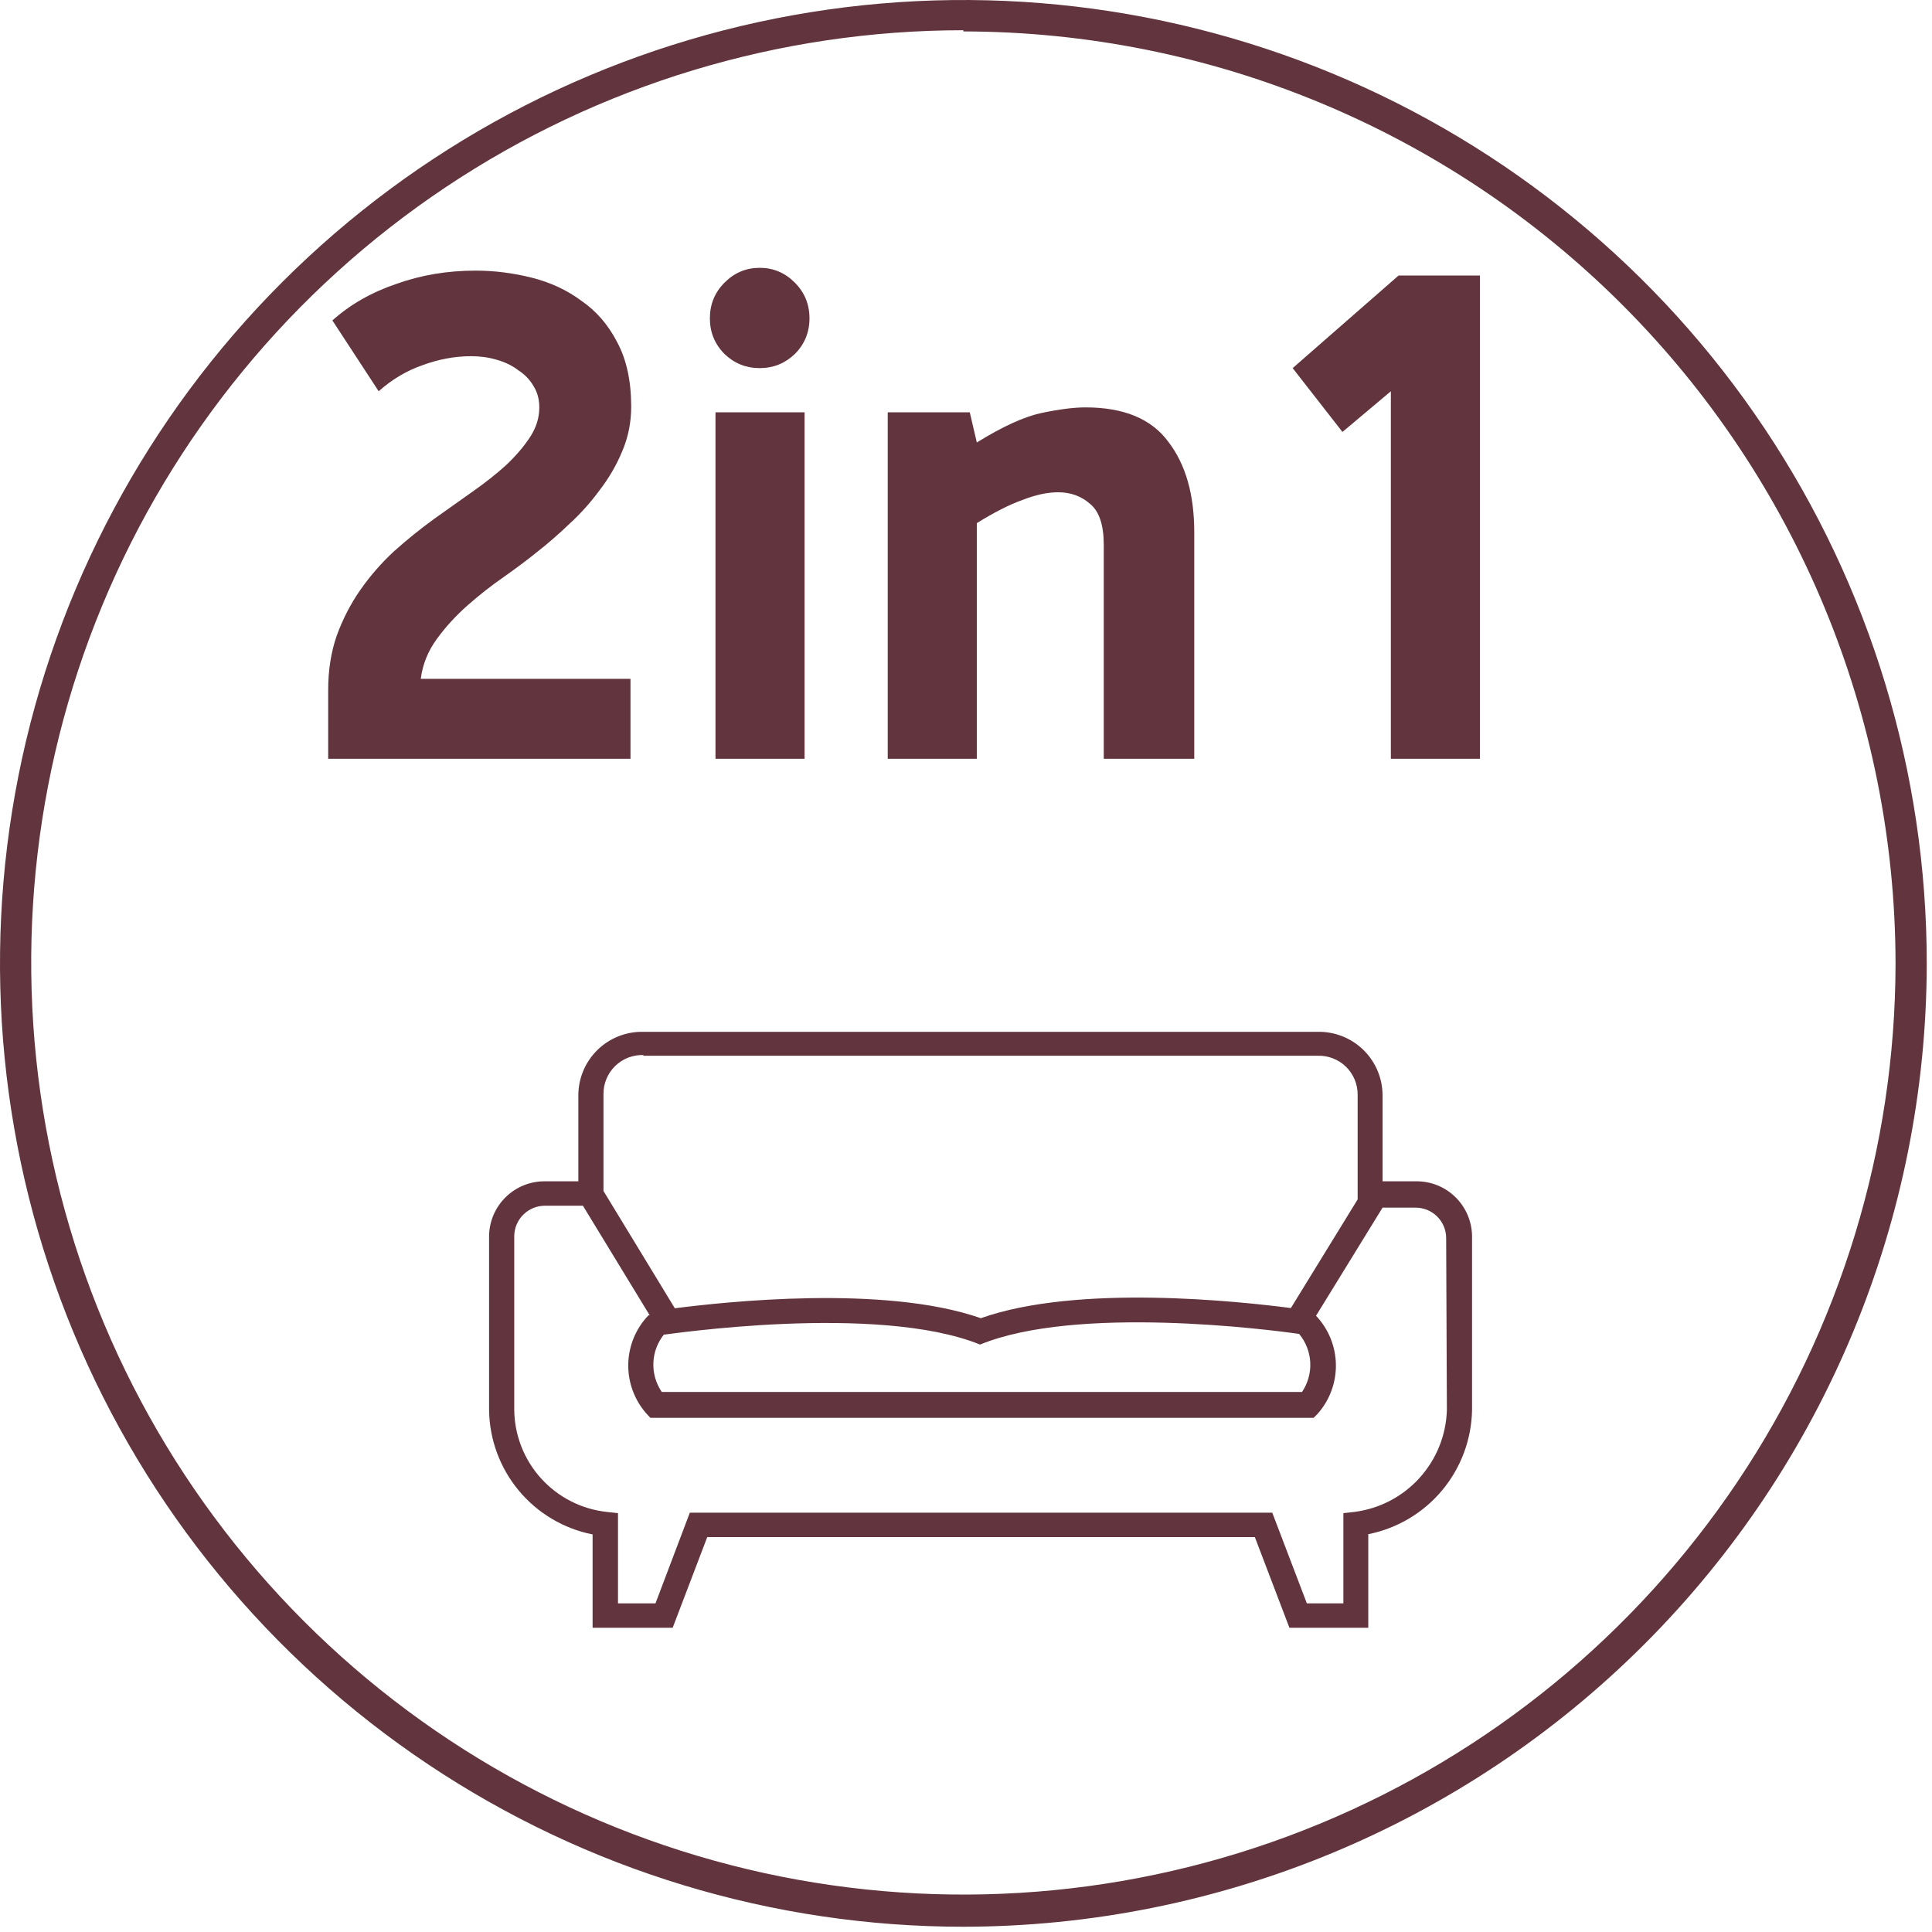
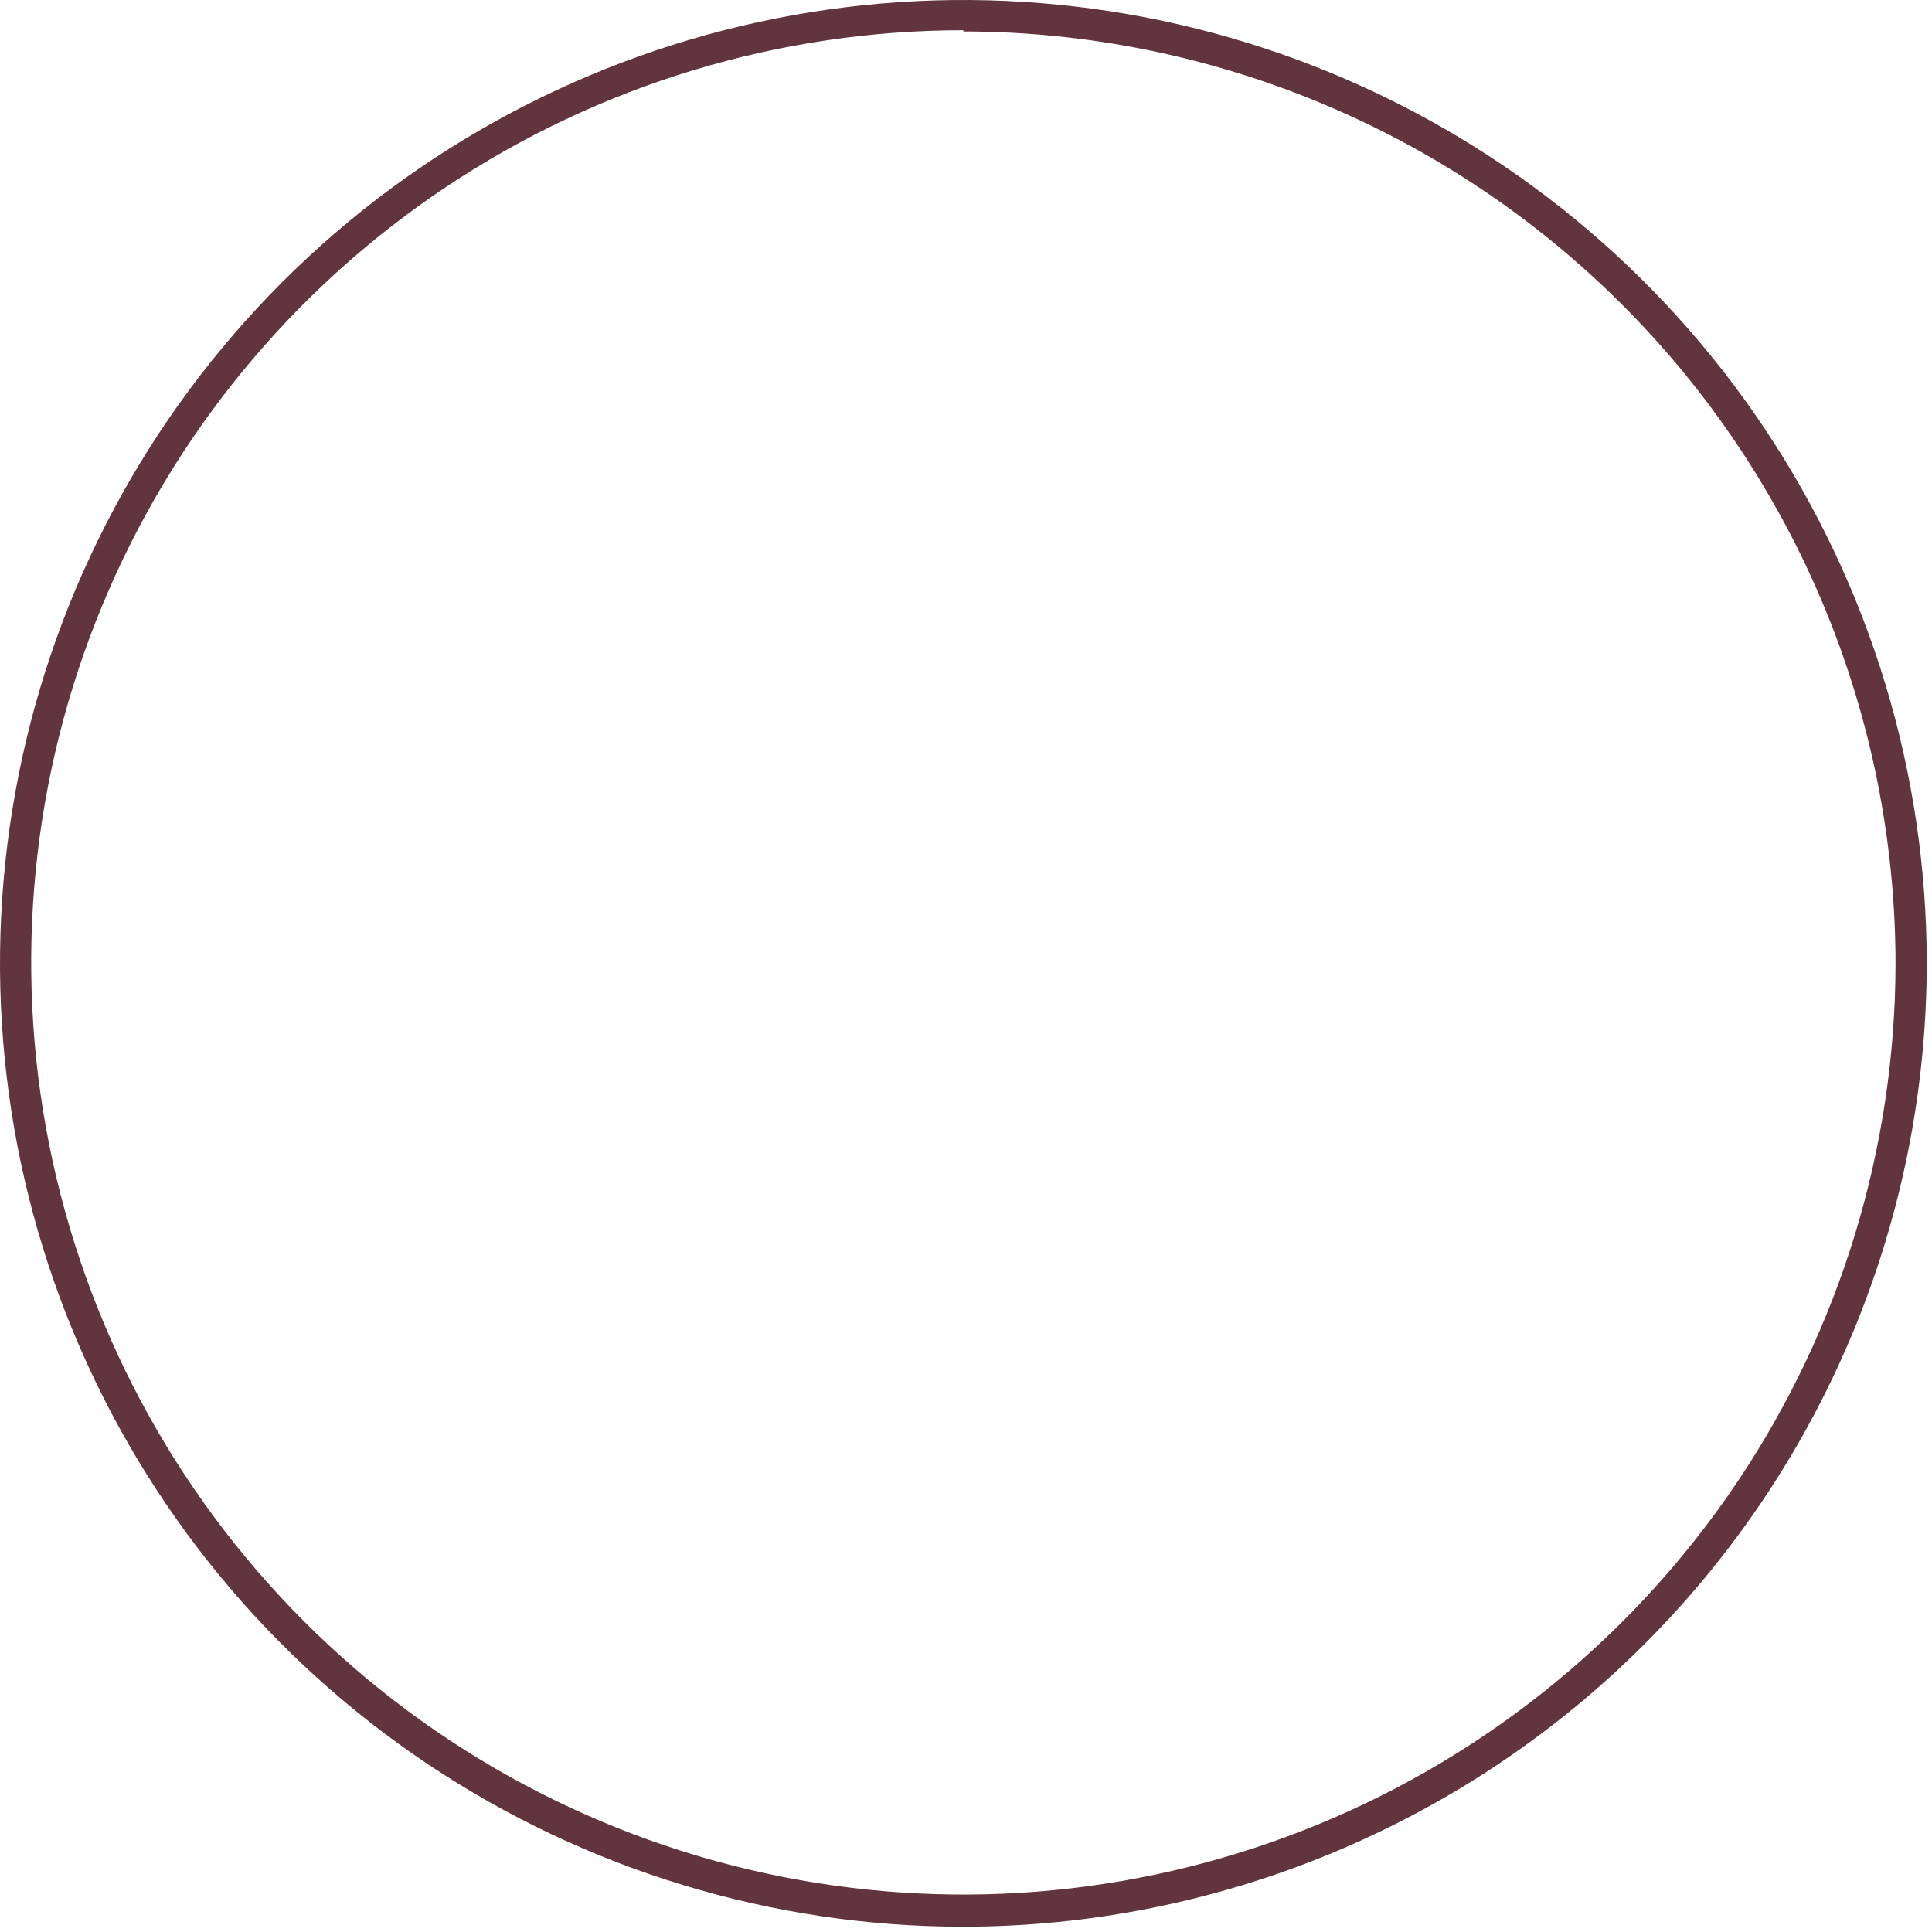
<svg xmlns="http://www.w3.org/2000/svg" width="125" height="125" viewBox="0 0 125 125" fill="none">
-   <path d="M40.838 26.313C40.838 27.342 40.641 28.31 40.248 29.218C39.885 30.095 39.401 30.927 38.796 31.714C38.221 32.5 37.57 33.226 36.844 33.892C36.148 34.558 35.453 35.163 34.757 35.707C34.121 36.222 33.395 36.766 32.578 37.341C31.792 37.886 31.02 38.491 30.264 39.156C29.508 39.822 28.842 40.548 28.267 41.335C27.692 42.121 27.344 42.983 27.223 43.921H40.793V49.095H21.233V44.648C21.233 43.377 21.414 42.212 21.777 41.153C22.171 40.064 22.685 39.066 23.32 38.158C23.956 37.25 24.682 36.418 25.499 35.662C26.346 34.906 27.208 34.21 28.086 33.574C28.933 32.969 29.765 32.379 30.582 31.804C31.398 31.23 32.125 30.655 32.76 30.08C33.395 29.475 33.91 28.87 34.303 28.265C34.696 27.66 34.893 27.024 34.893 26.358C34.893 25.844 34.772 25.39 34.53 24.997C34.288 24.573 33.955 24.226 33.531 23.953C33.138 23.651 32.669 23.424 32.125 23.273C31.61 23.121 31.066 23.046 30.491 23.046C29.432 23.046 28.373 23.242 27.314 23.636C26.285 23.999 25.348 24.558 24.5 25.315L21.505 20.731C22.655 19.703 24.032 18.916 25.635 18.371C27.238 17.797 28.948 17.509 30.763 17.509C31.973 17.509 33.184 17.66 34.394 17.963C35.604 18.265 36.678 18.765 37.616 19.46C38.584 20.126 39.355 21.019 39.93 22.138C40.535 23.257 40.838 24.649 40.838 26.313ZM46.292 49.095V26.676H52.056V49.095H46.292ZM45.929 20.595C45.929 19.687 46.247 18.916 46.882 18.28C47.517 17.645 48.274 17.328 49.151 17.328C50.028 17.328 50.785 17.645 51.42 18.28C52.056 18.916 52.373 19.687 52.373 20.595C52.373 21.503 52.056 22.274 51.42 22.91C50.785 23.515 50.028 23.817 49.151 23.817C48.274 23.817 47.517 23.515 46.882 22.91C46.247 22.274 45.929 21.503 45.929 20.595ZM71.413 49.095V35.253C71.413 33.983 71.126 33.105 70.551 32.621C69.976 32.107 69.281 31.85 68.464 31.85C67.768 31.85 66.996 32.016 66.149 32.349C65.302 32.651 64.319 33.151 63.199 33.847V49.095H57.436V26.676H62.745L63.199 28.628C64.863 27.599 66.255 26.964 67.374 26.722C68.524 26.48 69.477 26.358 70.234 26.358C72.714 26.358 74.499 27.1 75.589 28.582C76.708 30.035 77.268 31.986 77.268 34.437V49.095H71.413ZM89.988 49.095V25.315L86.857 27.947L83.635 23.817L90.487 17.827H95.752V49.095H89.988Z" fill="#62353E" />
  <path d="M62.33 1.956C50.405 1.956 38.747 5.491 28.831 12.115C18.915 18.739 11.184 28.153 6.617 39.169C2.05 50.185 0.851 62.308 3.172 74.005C5.493 85.702 11.229 96.448 19.656 104.886C28.083 113.324 38.822 119.074 50.516 121.41C62.21 123.746 74.334 122.563 85.356 118.01C96.378 113.457 105.802 105.739 112.439 95.831C119.075 85.924 122.626 74.271 122.641 62.346C122.625 46.355 116.265 31.024 104.958 19.717C93.651 8.41 78.32 2.051 62.33 2.034M62.33 124.66C50.002 124.66 37.95 121.004 27.7 114.154C17.449 107.305 9.46 97.569 4.743 86.179C0.026 74.789 -1.207 62.255 1.199 50.164C3.605 38.073 9.543 26.967 18.262 18.25C26.98 9.534 38.088 3.599 50.18 1.196C62.272 -1.207 74.804 0.029 86.194 4.749C97.582 9.469 107.316 17.46 114.163 27.713C121.01 37.965 124.663 50.017 124.66 62.346C124.639 78.869 118.065 94.709 106.38 106.391C94.695 118.073 78.853 124.643 62.33 124.66Z" fill="#62353E" />
-   <path d="M93.613 91.234C93.563 92.866 92.931 94.426 91.832 95.634C90.734 96.842 89.24 97.618 87.62 97.822L86.916 97.9V103.737H84.553L82.315 97.869H44.632L42.41 103.737H39.984V97.9L39.264 97.822C37.63 97.646 36.117 96.876 35.013 95.659C33.908 94.442 33.288 92.862 33.271 91.218V79.966C33.279 79.442 33.494 78.942 33.87 78.576C34.245 78.209 34.749 78.006 35.274 78.01H37.715L42.034 85.099H41.956C41.136 85.954 40.669 87.086 40.648 88.27C40.628 89.454 41.056 90.602 41.846 91.484L42.081 91.734H84.991L85.241 91.484C86.025 90.606 86.45 89.466 86.432 88.289C86.415 87.112 85.956 85.985 85.147 85.13L89.451 78.135H91.563C91.823 78.131 92.082 78.179 92.324 78.275C92.566 78.371 92.786 78.514 92.972 78.696C93.159 78.878 93.307 79.095 93.409 79.335C93.511 79.574 93.564 79.831 93.566 80.092L93.613 91.234ZM42.973 86.351C43.098 86.351 56.713 84.285 63.411 86.993C69.67 84.426 82.08 86.022 84.052 86.304C84.486 86.825 84.739 87.473 84.773 88.151C84.806 88.828 84.62 89.498 84.24 90.06H42.817C42.436 89.503 42.246 88.838 42.274 88.164C42.302 87.49 42.547 86.843 42.973 86.32M41.627 68.308H85.241C85.58 68.295 85.919 68.352 86.236 68.474C86.552 68.596 86.841 68.781 87.084 69.018C87.327 69.255 87.519 69.539 87.649 69.853C87.779 70.167 87.843 70.504 87.839 70.843V77.603L83.52 84.63C80.124 84.192 69.733 83.065 63.458 85.287C57.198 83.096 46.839 84.239 43.662 84.645L39.045 77.056V70.796C39.041 70.458 39.105 70.122 39.234 69.81C39.363 69.497 39.553 69.214 39.795 68.977C40.036 68.74 40.323 68.554 40.638 68.431C40.953 68.308 41.289 68.25 41.627 68.261M91.61 76.43H89.451V70.874C89.451 70.326 89.341 69.783 89.129 69.277C88.916 68.772 88.605 68.314 88.212 67.93C87.82 67.547 87.355 67.246 86.845 67.045C86.335 66.843 85.79 66.746 85.241 66.759H41.627C41.079 66.746 40.534 66.843 40.023 67.045C39.513 67.246 39.048 67.547 38.656 67.93C38.264 68.314 37.953 68.772 37.74 69.277C37.527 69.783 37.418 70.326 37.418 70.874V76.43H35.258C34.31 76.421 33.398 76.789 32.721 77.452C32.043 78.114 31.656 79.019 31.643 79.966V91.218C31.665 93.126 32.342 94.969 33.562 96.436C34.781 97.904 36.469 98.907 38.341 99.277V105.318H43.521L45.759 99.449H81.188L83.426 105.318H88.527V99.262C90.394 98.891 92.079 97.892 93.3 96.431C94.521 94.971 95.206 93.137 95.241 91.234V79.966C95.235 79.496 95.136 79.031 94.95 78.599C94.764 78.166 94.495 77.775 94.158 77.446C93.821 77.118 93.422 76.859 92.985 76.684C92.548 76.51 92.081 76.424 91.61 76.43Z" fill="#62353E" />
</svg>